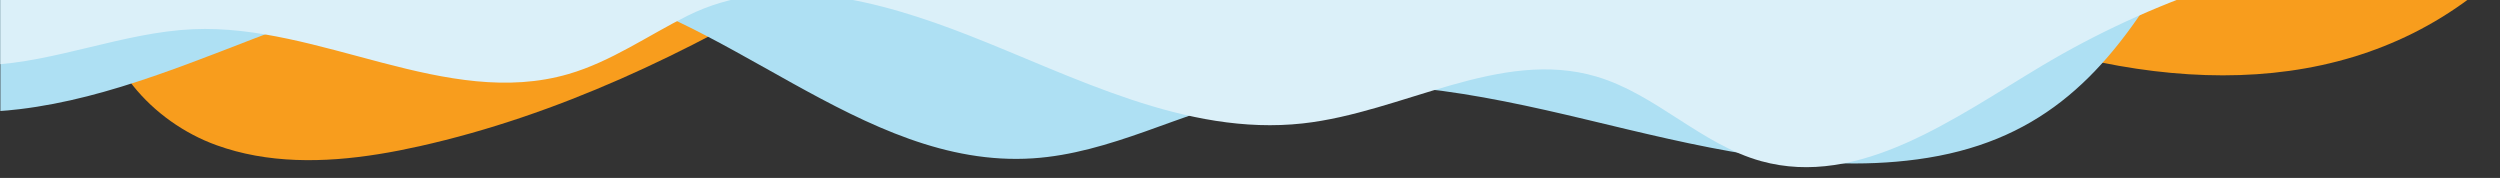
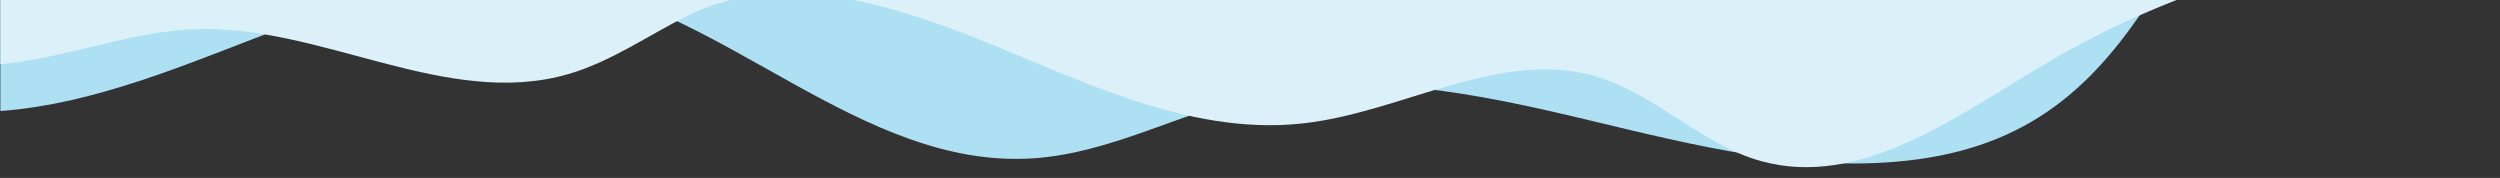
<svg xmlns="http://www.w3.org/2000/svg" id="Capa_1" data-name="Capa 1" viewBox="0 0 1920 136.63">
  <rect x="0" y="0" width="1920" height="136.63" fill="#333333" stroke="none" />
  <defs>
    <style>
      .cls-1 {
        fill: #f89d1d;
      }

      .cls-1, .cls-2, .cls-3, .cls-4 {
        stroke-width: 0px;
      }

      .cls-5 {
        clip-path: url(#clippath);
      }

      .cls-2 {
        fill: none;
      }

      .cls-3 {
        fill: #aee0f3;
      }

      .cls-4 {
        fill: #dbf0f9;
      }
    </style>
    <clipPath id="clippath">
      <rect class="cls-2" x=".29" y="-.06" width="1920.48" height="157.83" />
    </clipPath>
  </defs>
  <g class="cls-5">
-     <path class="cls-1" d="M1468.51-22.57c9.07,13.31,21.34,24.83,34.92,33.5,28.86,18.43,63.04,26.4,96.46,34.06,146.29,33.53,282.76,4.87,370.83-124.89,26.87-39.59,45.32-87.98,36.13-134.84-9.19-46.86-53.16-88.69-100.92-83.17-37.24,4.31-65.59,33.64-93.46,58.55-49.48,44.24-109.13,79.97-175.03,89.41-55.38,7.93-181.65-8.47-184.66,77.13-.63,18.03,5.51,35.27,15.71,50.25Z" />
-     <path class="cls-1" d="M195.88,119.45c41.29,7.54,84.98,2.1,126.35-7.16,106.53-23.85,205.87-71.61,298.86-127.49,47.94-28.81,107.69-44.34,163.86-37.99,42.23,4.77,82.74,19.06,122.22,34.71,31.91,12.65,64.12,26.43,98.36,29.18,36.15,2.9,72.31-6.77,105.65-20.94,46.4-19.72,89.07-48.48,123.42-85.19,32.73-34.97,58.51-79.93,56.75-127.65-1.76-47.71-38.67-95.8-86.71-97.7-37.47-1.48-70.05,23.13-101.47,43.45-55.79,36.08-120.3,62.2-186.88,61.37-31.29-.39-62.24-6.69-93.5-8.01-50.99-2.16-101.05,9.58-146.61,32.07-40.79,20.14-73.89,52.32-114.73,72.07-48.9,23.64-105.96,24.25-159.87,17.1-63.77-8.46-127.46-27.09-191.32-19.37-63.87,7.72-129.96,52.79-133.02,116.61-2.51,52.29,39.49,99.12,89.03,117.01,9.68,3.5,19.57,6.1,29.6,7.93Z" />
+     <path class="cls-1" d="M1468.51-22.57Z" />
    <path class="cls-3" d="M15.08,83.84C154.95,67.13,284.48-36.07,424.68-15.05c131.19,19.66,236.11,145.21,368.51,136.66,59.33-3.83,113.2-34.84,171.1-48.28,83.55-19.38,170.84-1.39,254.26,18.55,83.41,19.93,168.92,41.99,253.93,30.52,91.41-12.33,141.33-61.17,186.38-134.83,45.96-75.15,102.16-154.43,161.93-219.76,69.84-76.34,166.77-136.96,269.05-128.56,25.43,2.09,51.68,8.3,75.94.28,44.79-14.8,62.14-76.57,41.05-119.33-21.09-42.77-69.53-65.98-116.52-69.25-106.72-7.42-200.92,70.32-267.92,155-26.43,33.41-53.08,70.49-92.93,84.58-67.84,23.98-136.28-28.02-193.91-71.57-69.88-52.81-147.57-98.49-233.3-114.18-85.73-15.7-180.84,2.49-243.88,63.54-54.31,52.58-79.02,129.38-127.01,187.96-89.41,109.13-262.46,134.88-378.94,56.37-55.86-37.65-96.77-93.67-145.31-140.64-48.54-46.97-111.77-86.93-178.37-79.05-80.95,9.58-137.47,84.78-176.68,157.33C29.72-208.39,9.7-152.23-24.5-118.97c-25.73,25.03-62.48,33.9-87.59,62.46-18.61,21.17-30.24,50.4-23.36,77.66,11.53,45.64,66.93,65.07,114.32,64.95,12.15-.03,24.22-.83,36.21-2.26Z" />
    <path class="cls-4" d="M-9.31,49.92c51.69-2.13,104.48-25.12,157.46-27.48,97.78-4.35,194.58,61.75,288.5,34.4,32.63-9.5,60.92-29.54,91.3-44.71,67.98-33.95,148.23-11.45,215.65,14.84,81.07,31.62,166.9,77.71,256.87,67.82,76.67-8.43,151.63-57.8,225.58-35.99,45.66,13.46,80.56,52.21,126.44,64.93,75.36,20.89,148.24-32.9,215.27-72.96C1652.04.4,1747.24-31.74,1844.89-43.29c94.74-11.21,167.48-63.99,268.14-36.67,24.62,6.68,49.27,17.56,74.6,14.1,46.77-6.4,75.22-63.96,62.38-109.84-12.84-45.88-56.17-77.52-101.76-89.29-103.54-26.72-210.5,32.56-291.99,103.61-32.15,28.03-65.19,59.64-106.97,66.23-71.12,11.22-128.8-52.35-177.41-105.65-58.95-64.64-126.89-123.68-208.27-154.71-81.38-31.03-178.23-30.47-251.48,18.07-63.09,41.81-101.57,112.81-159.56,161.66-108.03,91.01-282.91,84.82-382.92-13.56-47.97-47.18-77.84-109.69-116.89-164.7-39.05-55.01-93.83-105.8-160.75-110.18-81.35-5.32-150.79,58.32-202.73,122.51C48.95-291.89,9.77-233.56-44.74-197.68c-47.6,31.33-96.65,51.77-100.48,118.17-3.15,54.64,35.47,108.92,88.39,124.21,15.72,4.54,31.57,5.87,47.52,5.22Z" />
  </g>
</svg>